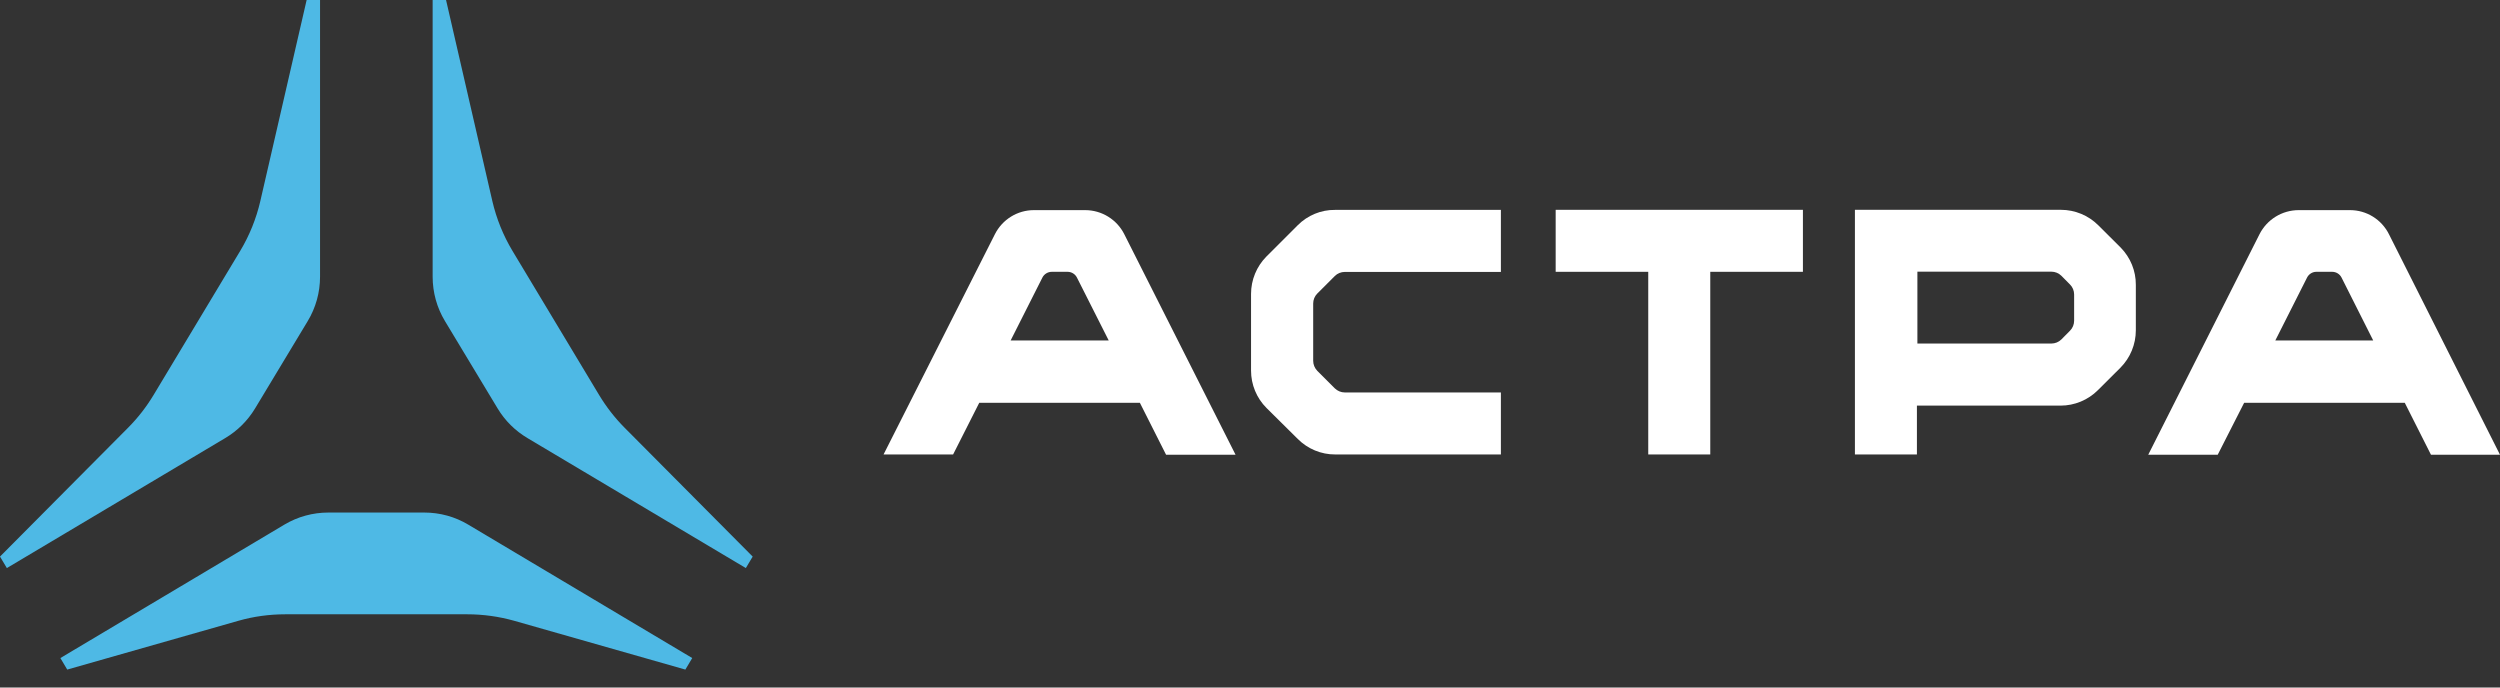
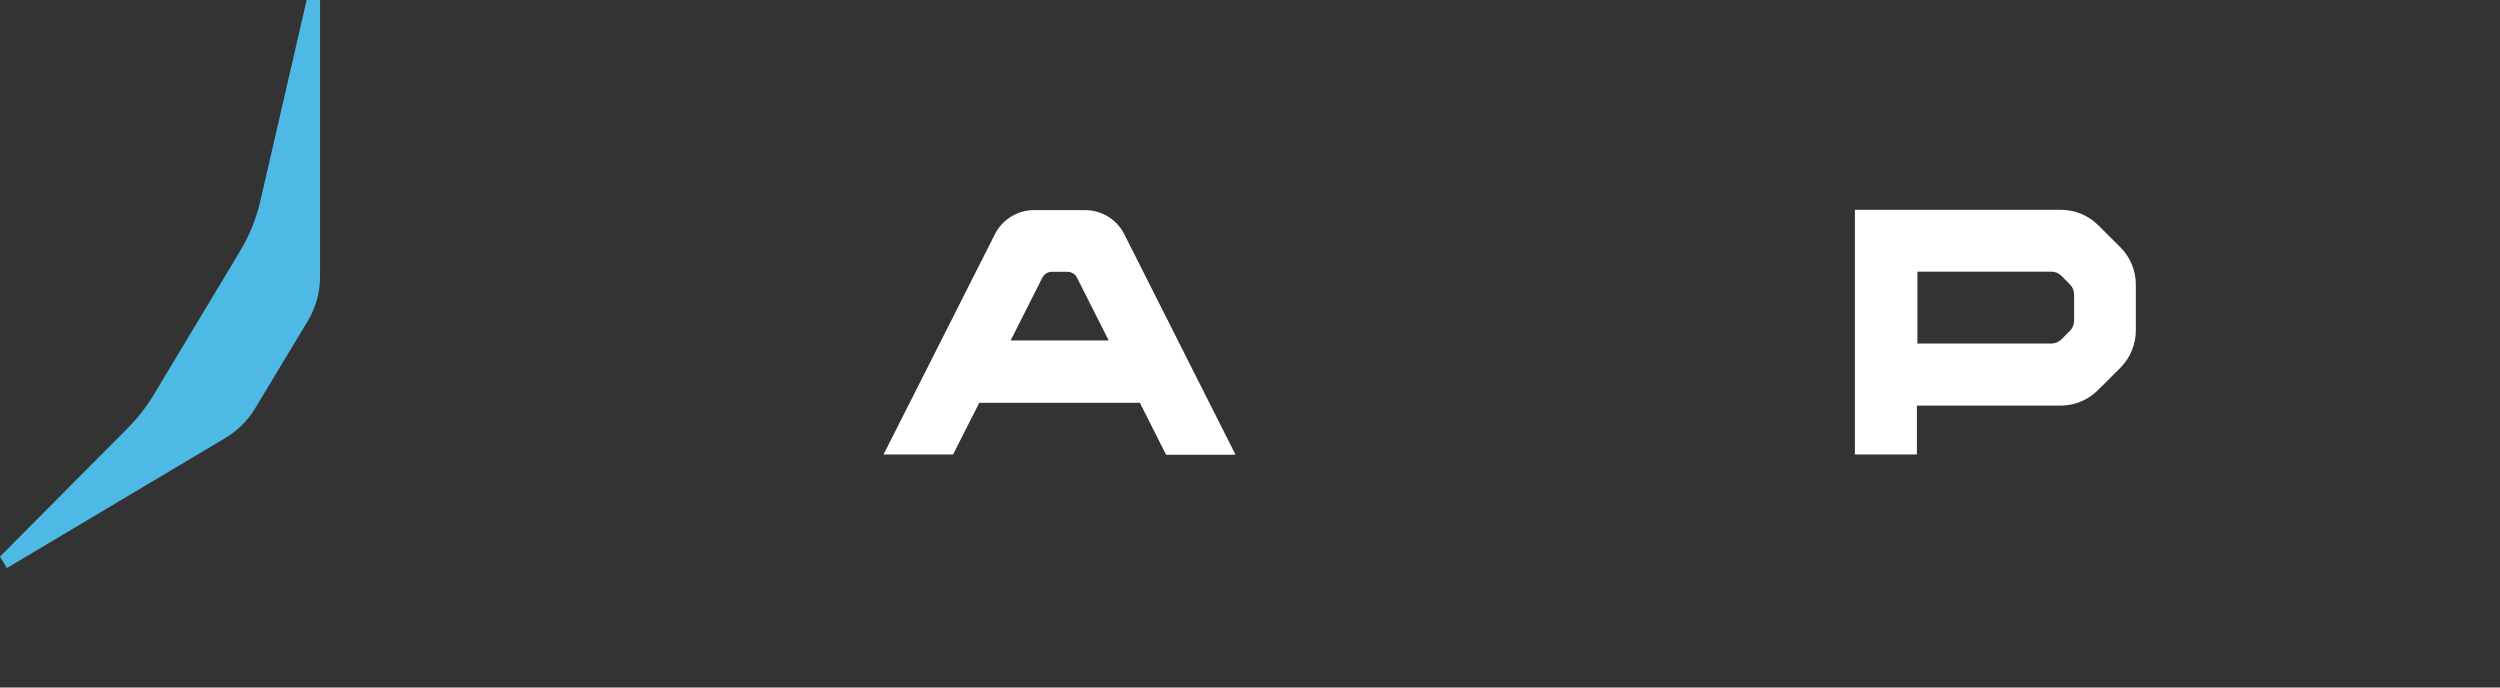
<svg xmlns="http://www.w3.org/2000/svg" width="120" height="33" viewBox="0 0 120 33" fill="none">
  <rect x="0" y="0" width="120" height="33" fill="#333333" stroke="none" />
-   <path d="M62.287 10.815L60.789 12.312C60.316 12.789 60.05 13.436 60.05 14.109V17.788C60.05 18.461 60.316 19.108 60.793 19.584L62.294 21.071C62.771 21.548 63.418 21.818 64.091 21.814H72.043V18.838H64.553C64.372 18.838 64.202 18.767 64.072 18.642L63.229 17.799C63.104 17.669 63.033 17.499 63.033 17.318V14.567C63.033 14.39 63.104 14.216 63.229 14.091L64.072 13.248C64.198 13.122 64.372 13.052 64.553 13.052H72.043V10.075H64.083C63.411 10.068 62.764 10.334 62.287 10.815Z" fill="white" />
  <path d="M100.719 10.814C100.242 10.338 99.595 10.071 98.922 10.071H89.036V21.814H92.012V19.47H98.904C99.577 19.47 100.224 19.203 100.701 18.726L101.78 17.651C102.254 17.174 102.52 16.527 102.52 15.854V13.672C102.524 13.007 102.265 12.367 101.799 11.89L100.719 10.814ZM99.558 15.395C99.558 15.573 99.488 15.746 99.362 15.872L98.945 16.294C98.819 16.419 98.645 16.49 98.464 16.49H92.035V13.04H98.464C98.645 13.04 98.815 13.11 98.945 13.236L99.362 13.658C99.488 13.783 99.558 13.957 99.558 14.134V15.395Z" fill="white" />
-   <path d="M74.672 13.047H79.116V21.814H82.093V13.047H86.54V10.071H74.672V13.047Z" fill="white" />
  <path d="M52.086 10.086H49.639C48.84 10.082 48.112 10.533 47.753 11.247L42.411 21.814H45.749L47.003 19.336H54.715L55.972 21.828H59.307L53.968 11.247C53.613 10.537 52.885 10.086 52.086 10.086ZM48.511 16.342L50.034 13.325C50.119 13.155 50.297 13.047 50.485 13.047H51.243C51.435 13.047 51.609 13.155 51.694 13.325L53.218 16.342H48.511Z" fill="white" />
-   <path d="M114.672 11.247C114.317 10.533 113.589 10.082 112.79 10.086H110.339C109.54 10.086 108.812 10.537 108.454 11.247L103.115 21.828H106.45L107.718 19.336H115.43L116.687 21.828H120L114.672 11.247ZM109.215 16.342L110.738 13.325C110.823 13.155 111.001 13.044 111.189 13.047H111.944C112.136 13.047 112.31 13.155 112.395 13.325L113.914 16.342H109.215Z" fill="white" />
-   <path d="M20.368 24.602H15.761C15.018 24.602 14.29 24.801 13.65 25.182L2.898 31.586L3.227 32.14L11.435 29.8C12.171 29.589 12.933 29.486 13.698 29.486H22.427C23.192 29.486 23.954 29.593 24.69 29.8L32.898 32.14L33.227 31.586L22.475 25.182C21.839 24.801 21.111 24.602 20.368 24.602Z" fill="#4EB9E5" />
  <path d="M14.719 0L12.496 9.65C12.301 10.493 11.975 11.302 11.528 12.046L7.372 18.959C7.028 19.529 6.622 20.054 6.152 20.527L0 26.716L0.329 27.267L10.814 21.026C11.399 20.678 11.886 20.194 12.238 19.614L14.77 15.414C15.159 14.77 15.362 14.035 15.362 13.284V0H14.719Z" fill="#4EB9E5" />
-   <path d="M21.41 0L23.632 9.65C23.828 10.493 24.154 11.302 24.601 12.046L28.757 18.959C29.101 19.529 29.507 20.054 29.977 20.527L36.129 26.716L35.8 27.267L25.315 21.026C24.73 20.678 24.242 20.194 23.891 19.614L21.359 15.414C20.97 14.77 20.767 14.035 20.767 13.284V0H21.41Z" fill="#4EB9E5" />
</svg>